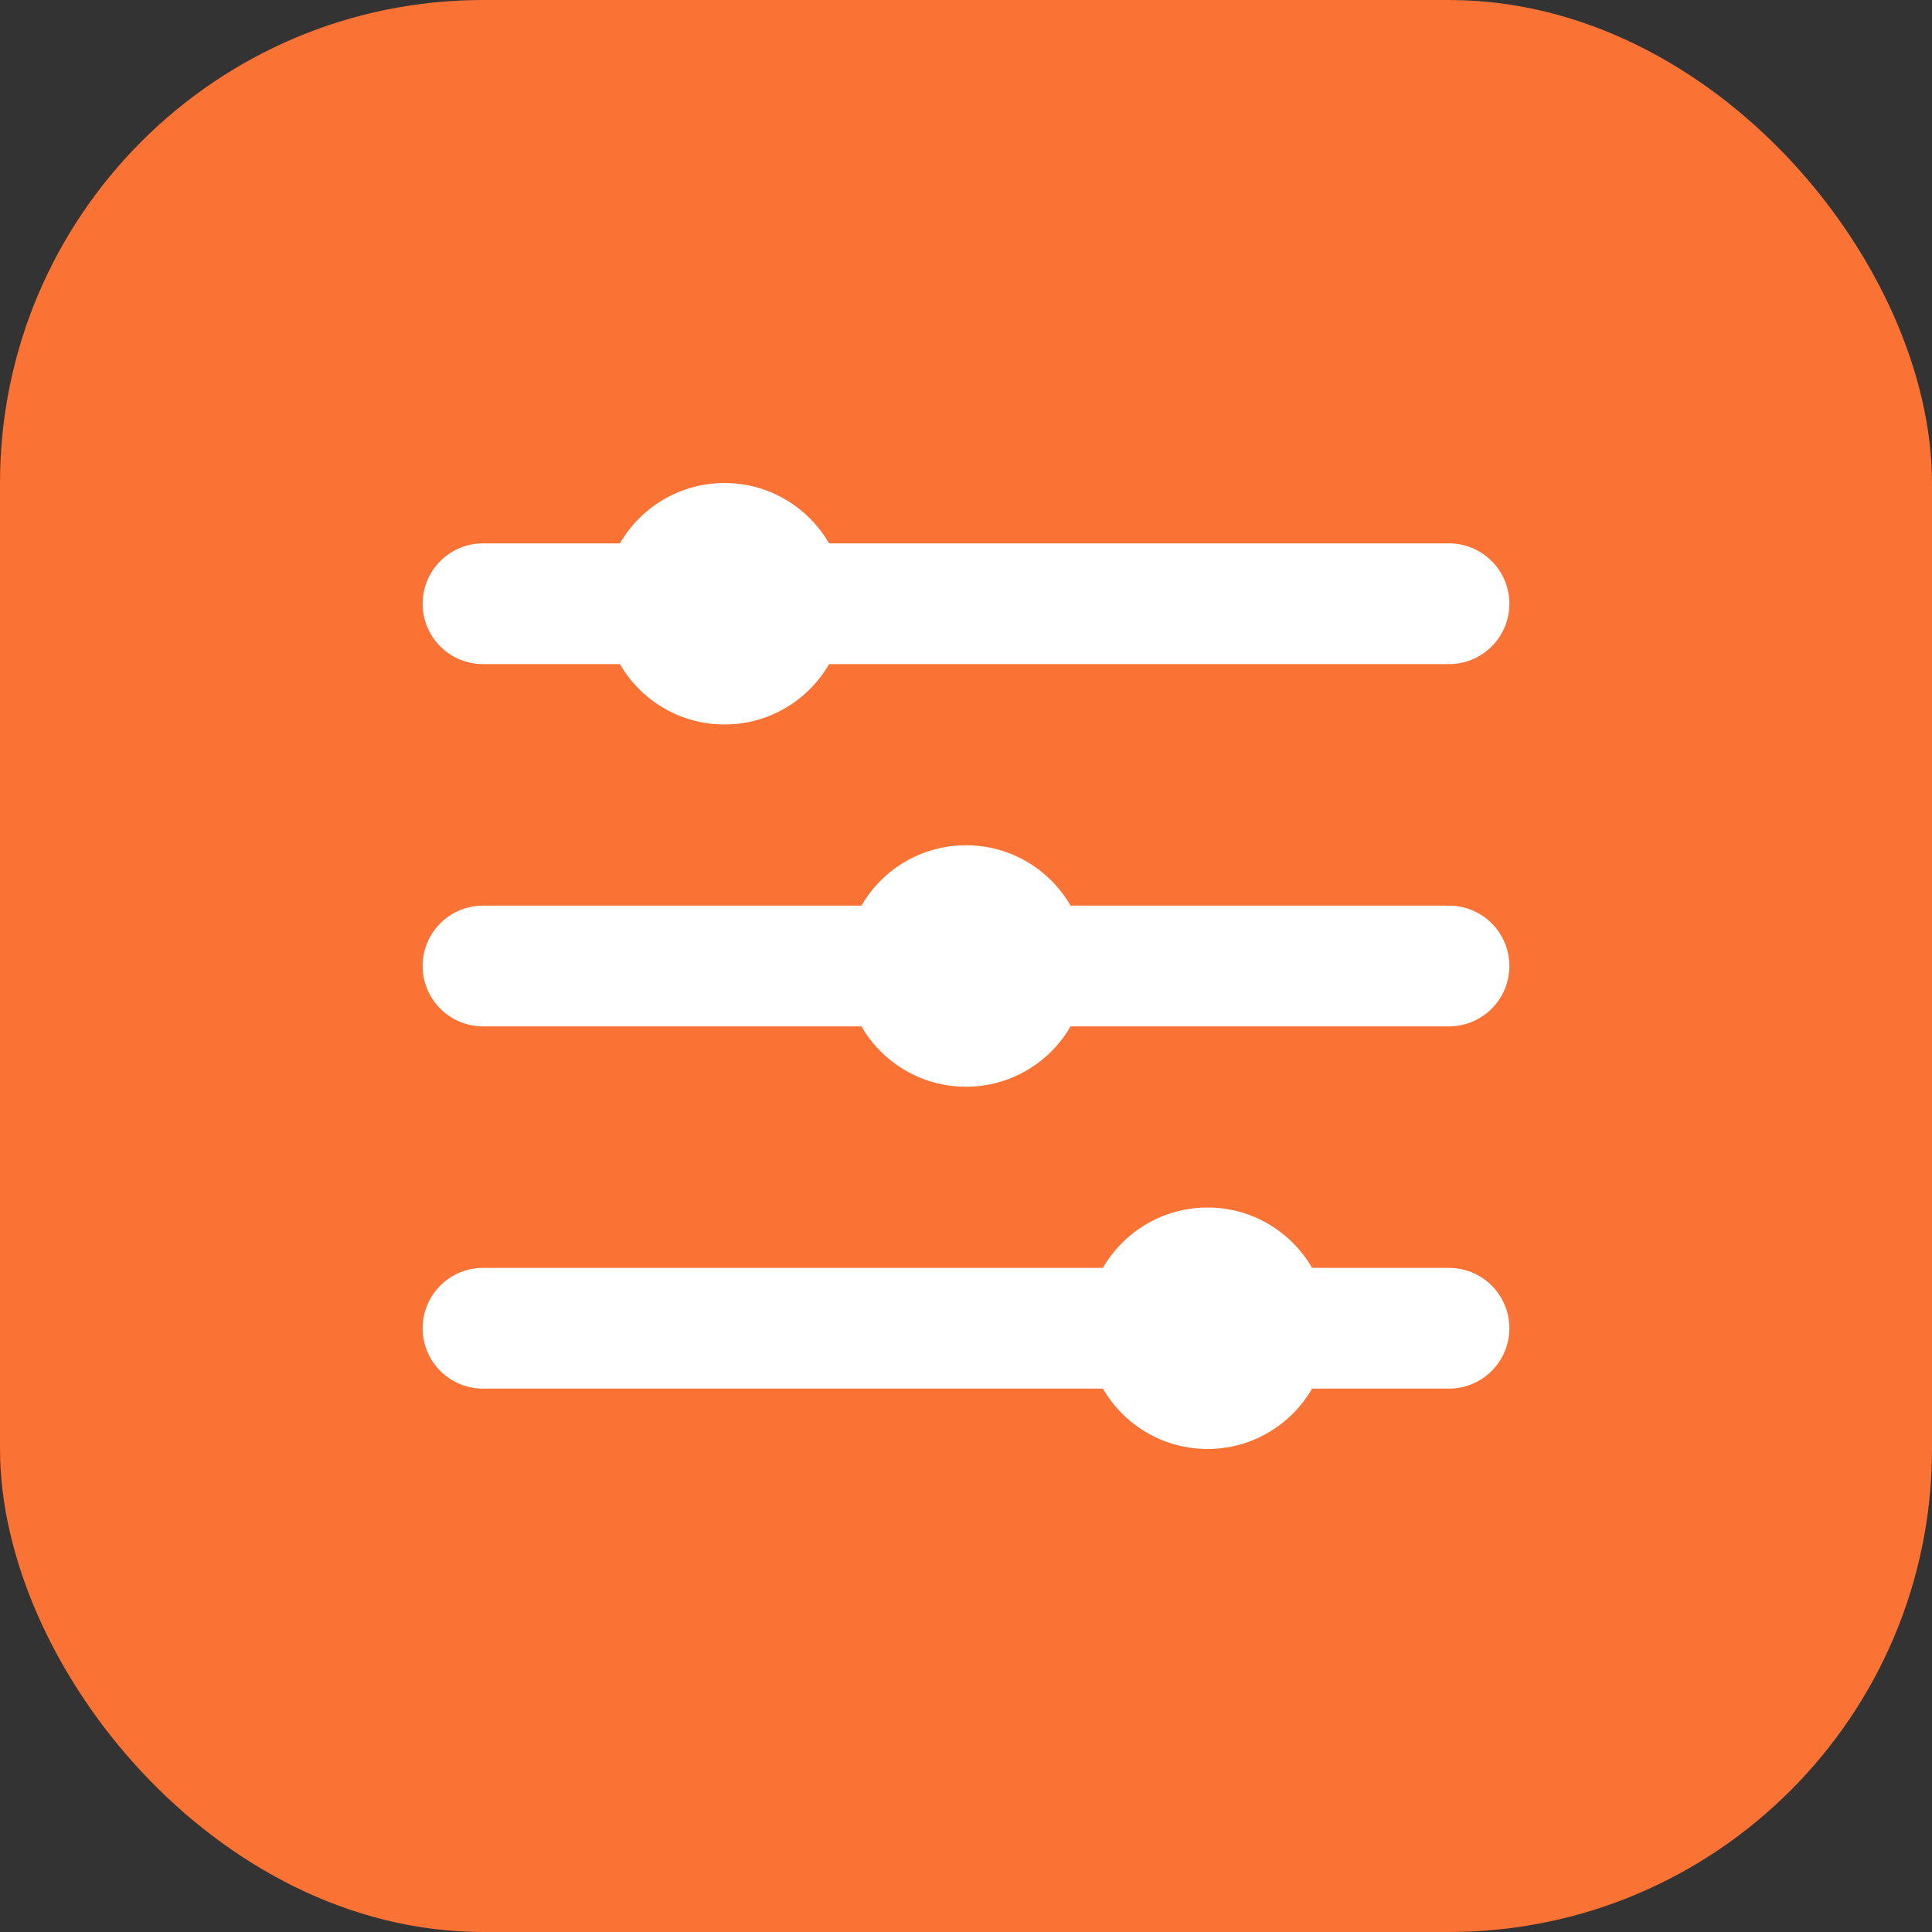
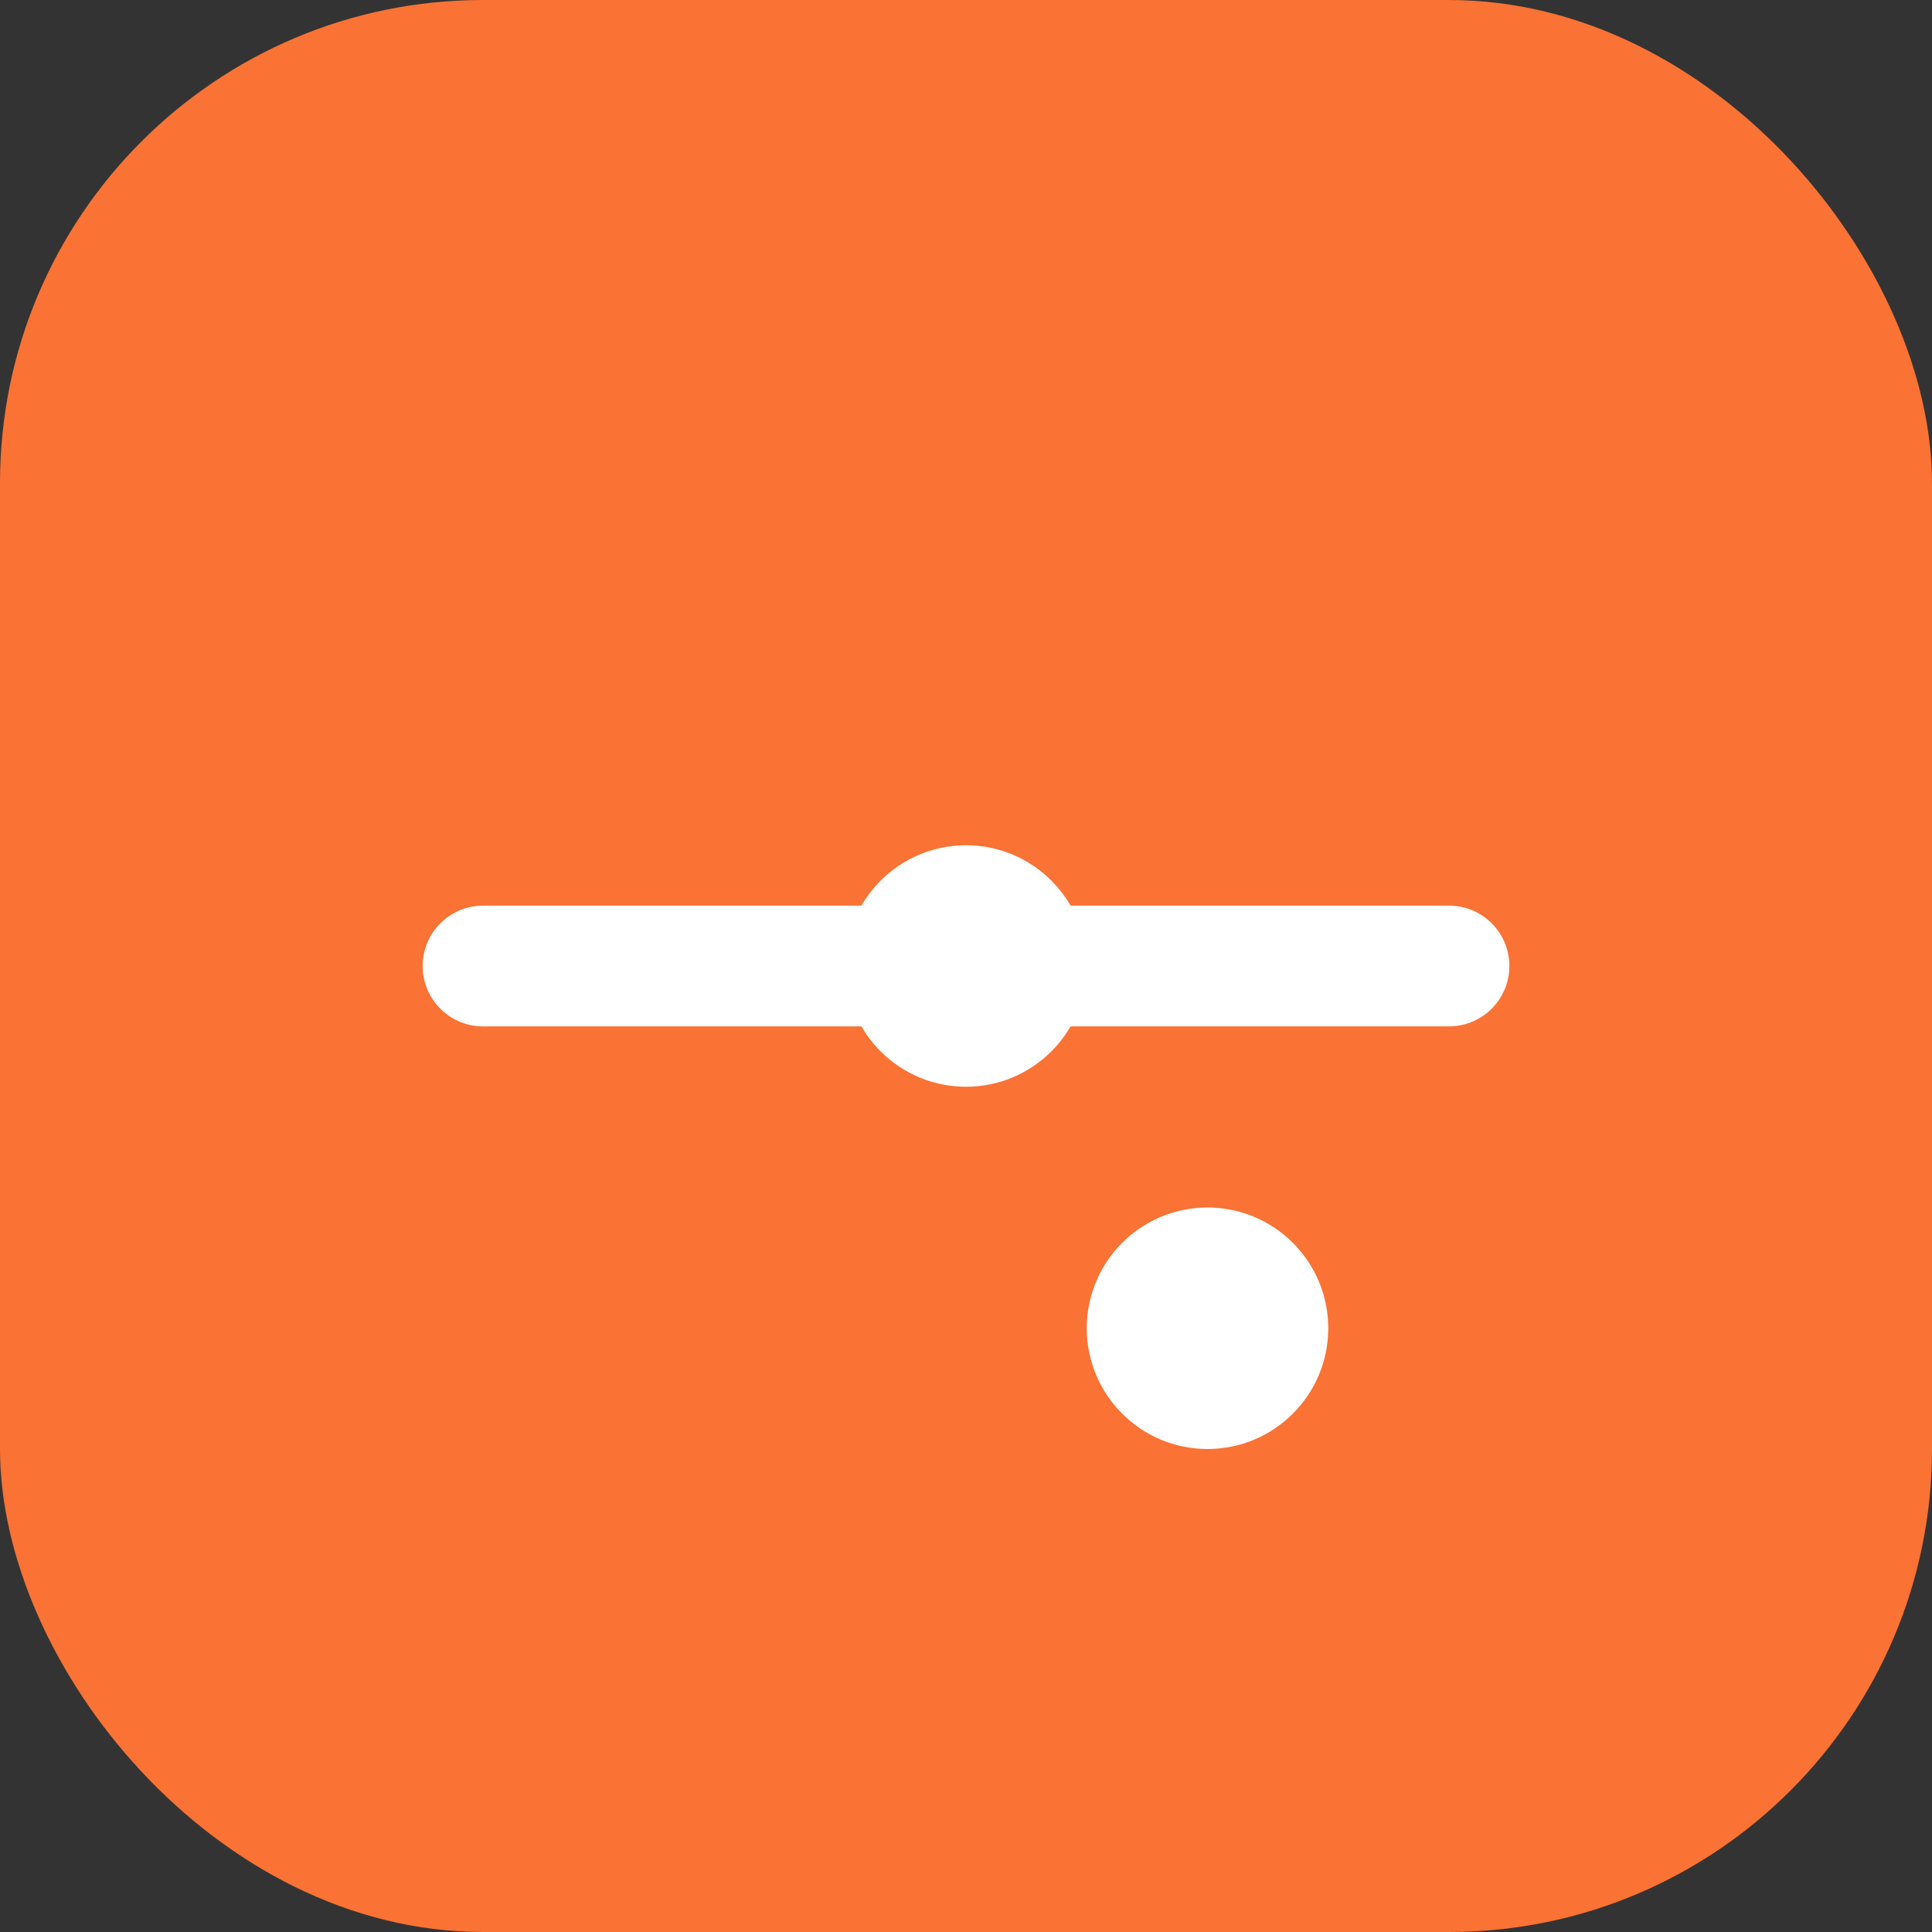
<svg xmlns="http://www.w3.org/2000/svg" width="32" height="32" viewBox="0 0 32 32" fill="none">
  <rect x="0" y="0" width="32" height="32" fill="#333333" stroke="none" />
  <rect width="32" height="32" rx="8" fill="#FA7234" />
  <path d="M8 16H24" stroke="white" stroke-width="2" stroke-linecap="round" stroke-linejoin="round" />
-   <path d="M8 10H24" stroke="white" stroke-width="2" stroke-linecap="round" stroke-linejoin="round" />
-   <path d="M8 22H24" stroke="white" stroke-width="2" stroke-linecap="round" stroke-linejoin="round" />
-   <circle cx="12" cy="10" r="2" fill="white" />
  <circle cx="16" cy="16" r="2" fill="white" />
  <circle cx="20" cy="22" r="2" fill="white" />
</svg>